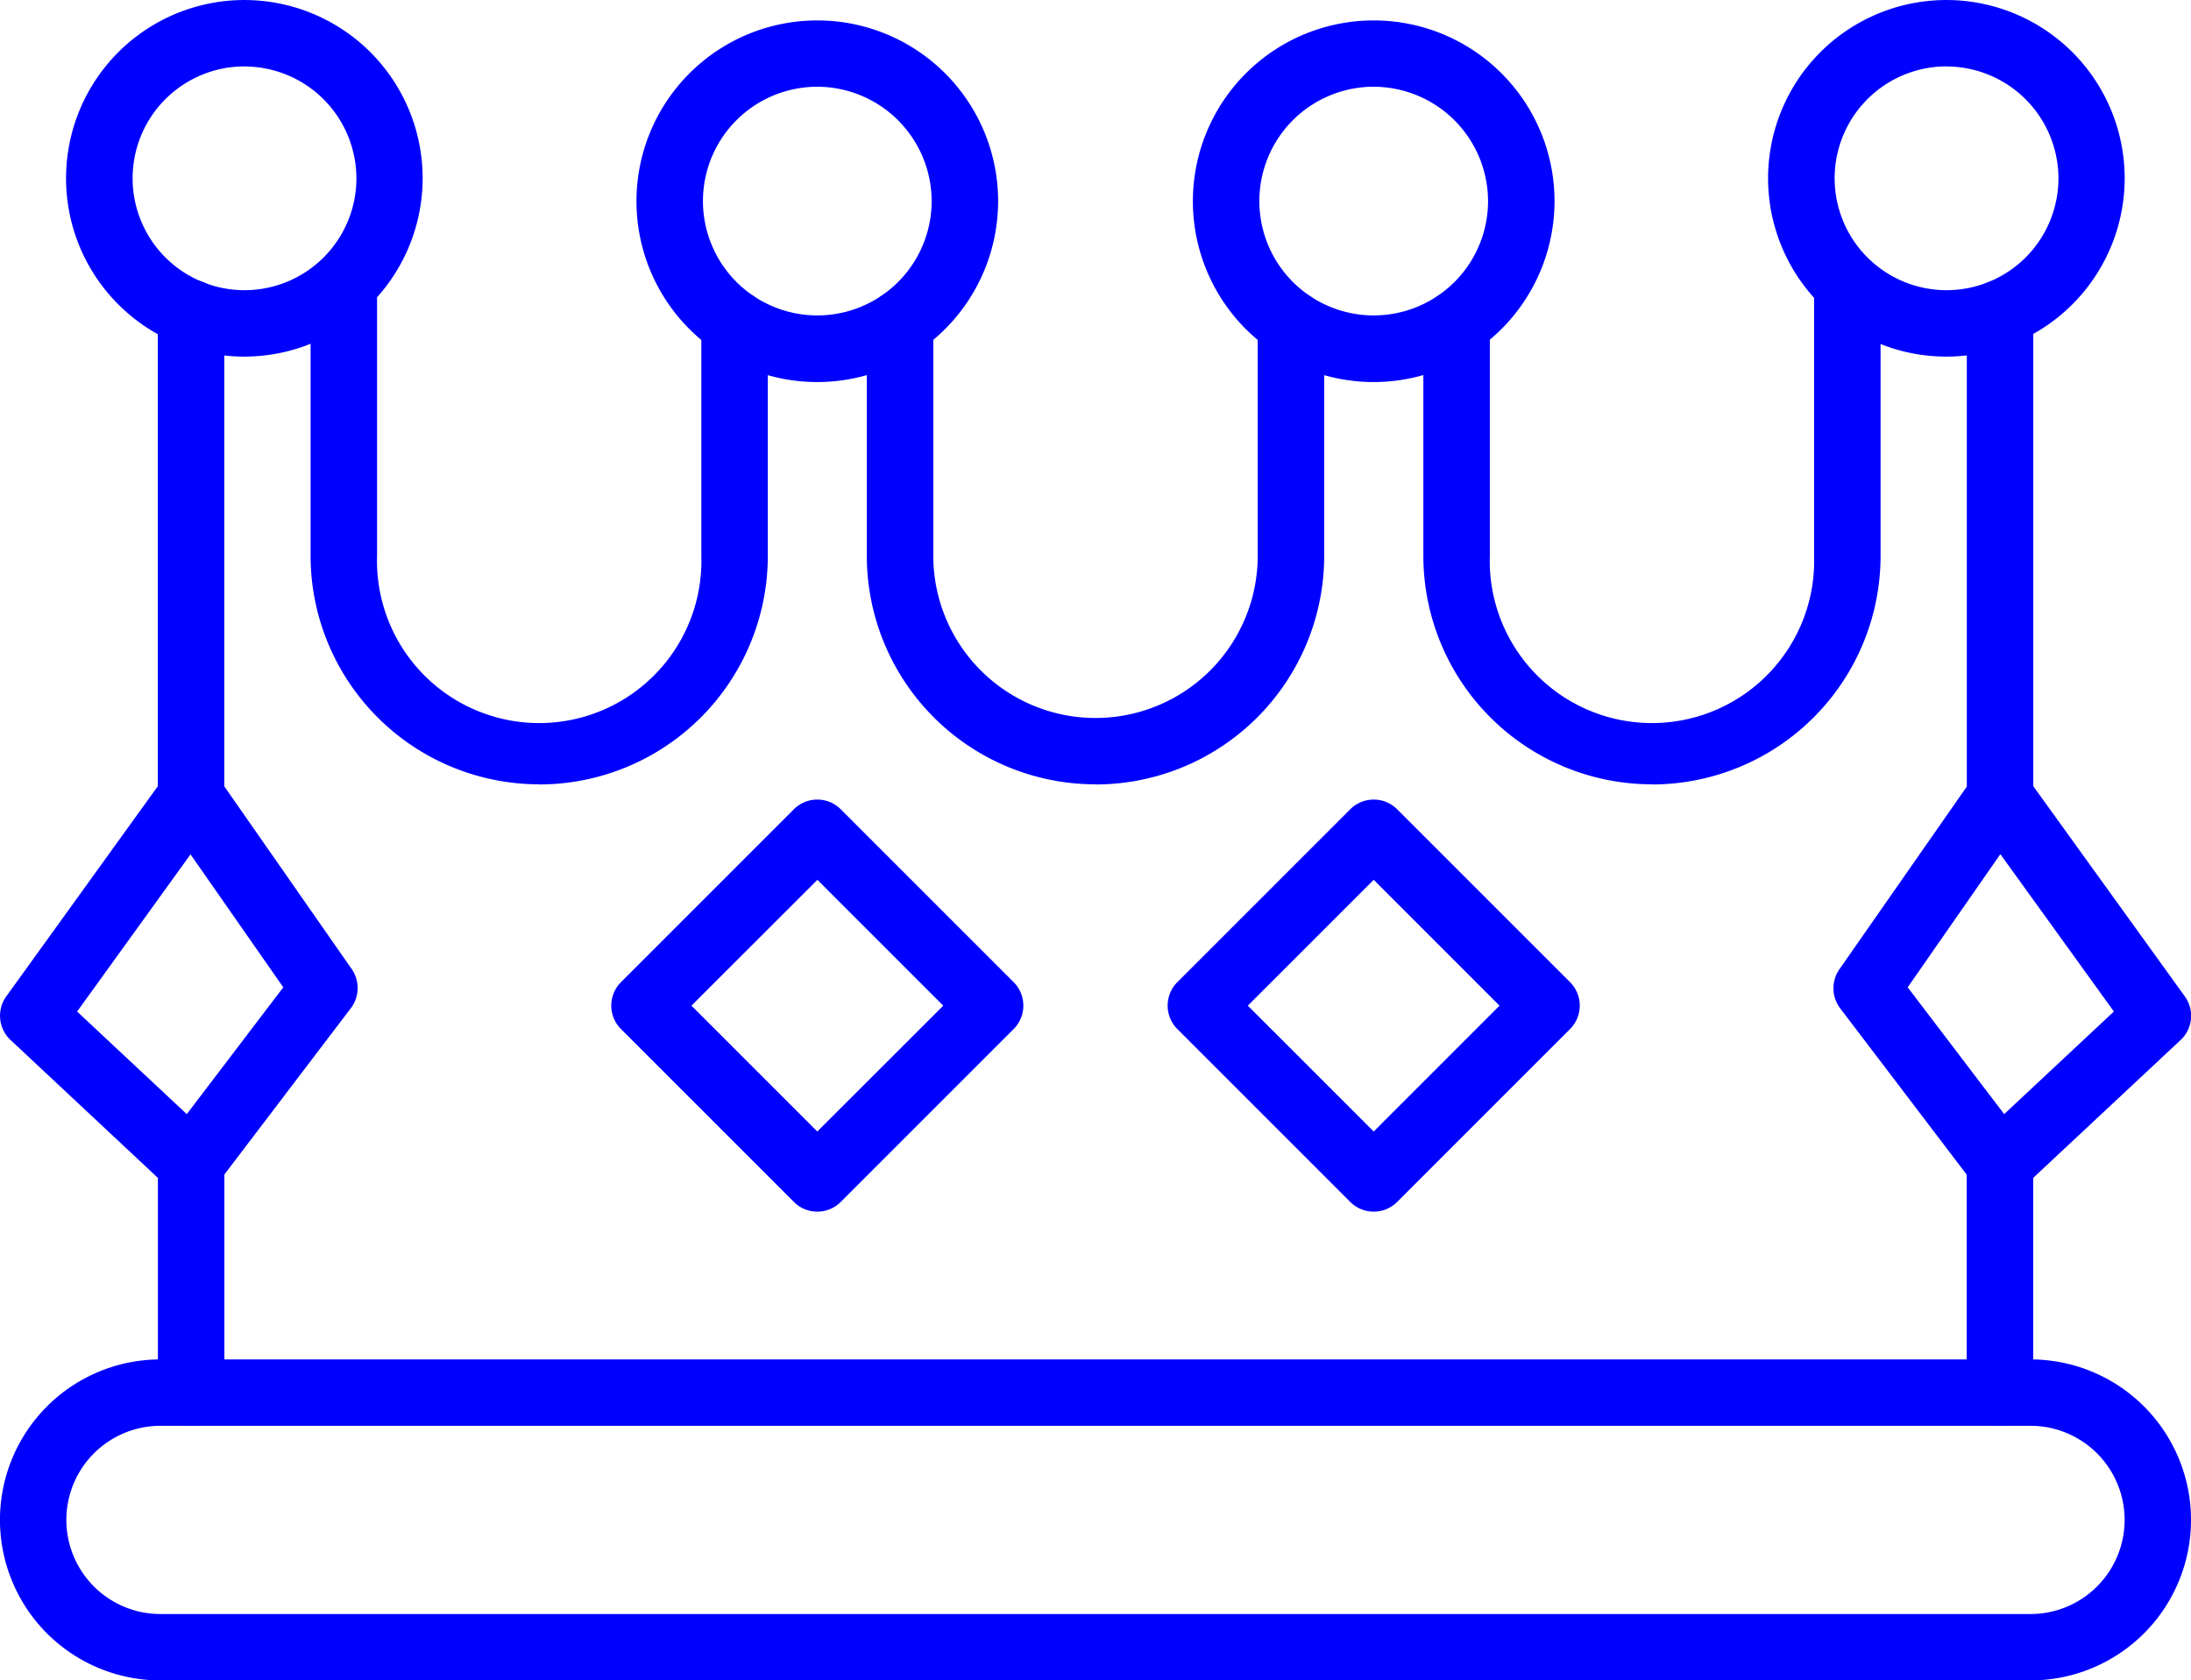
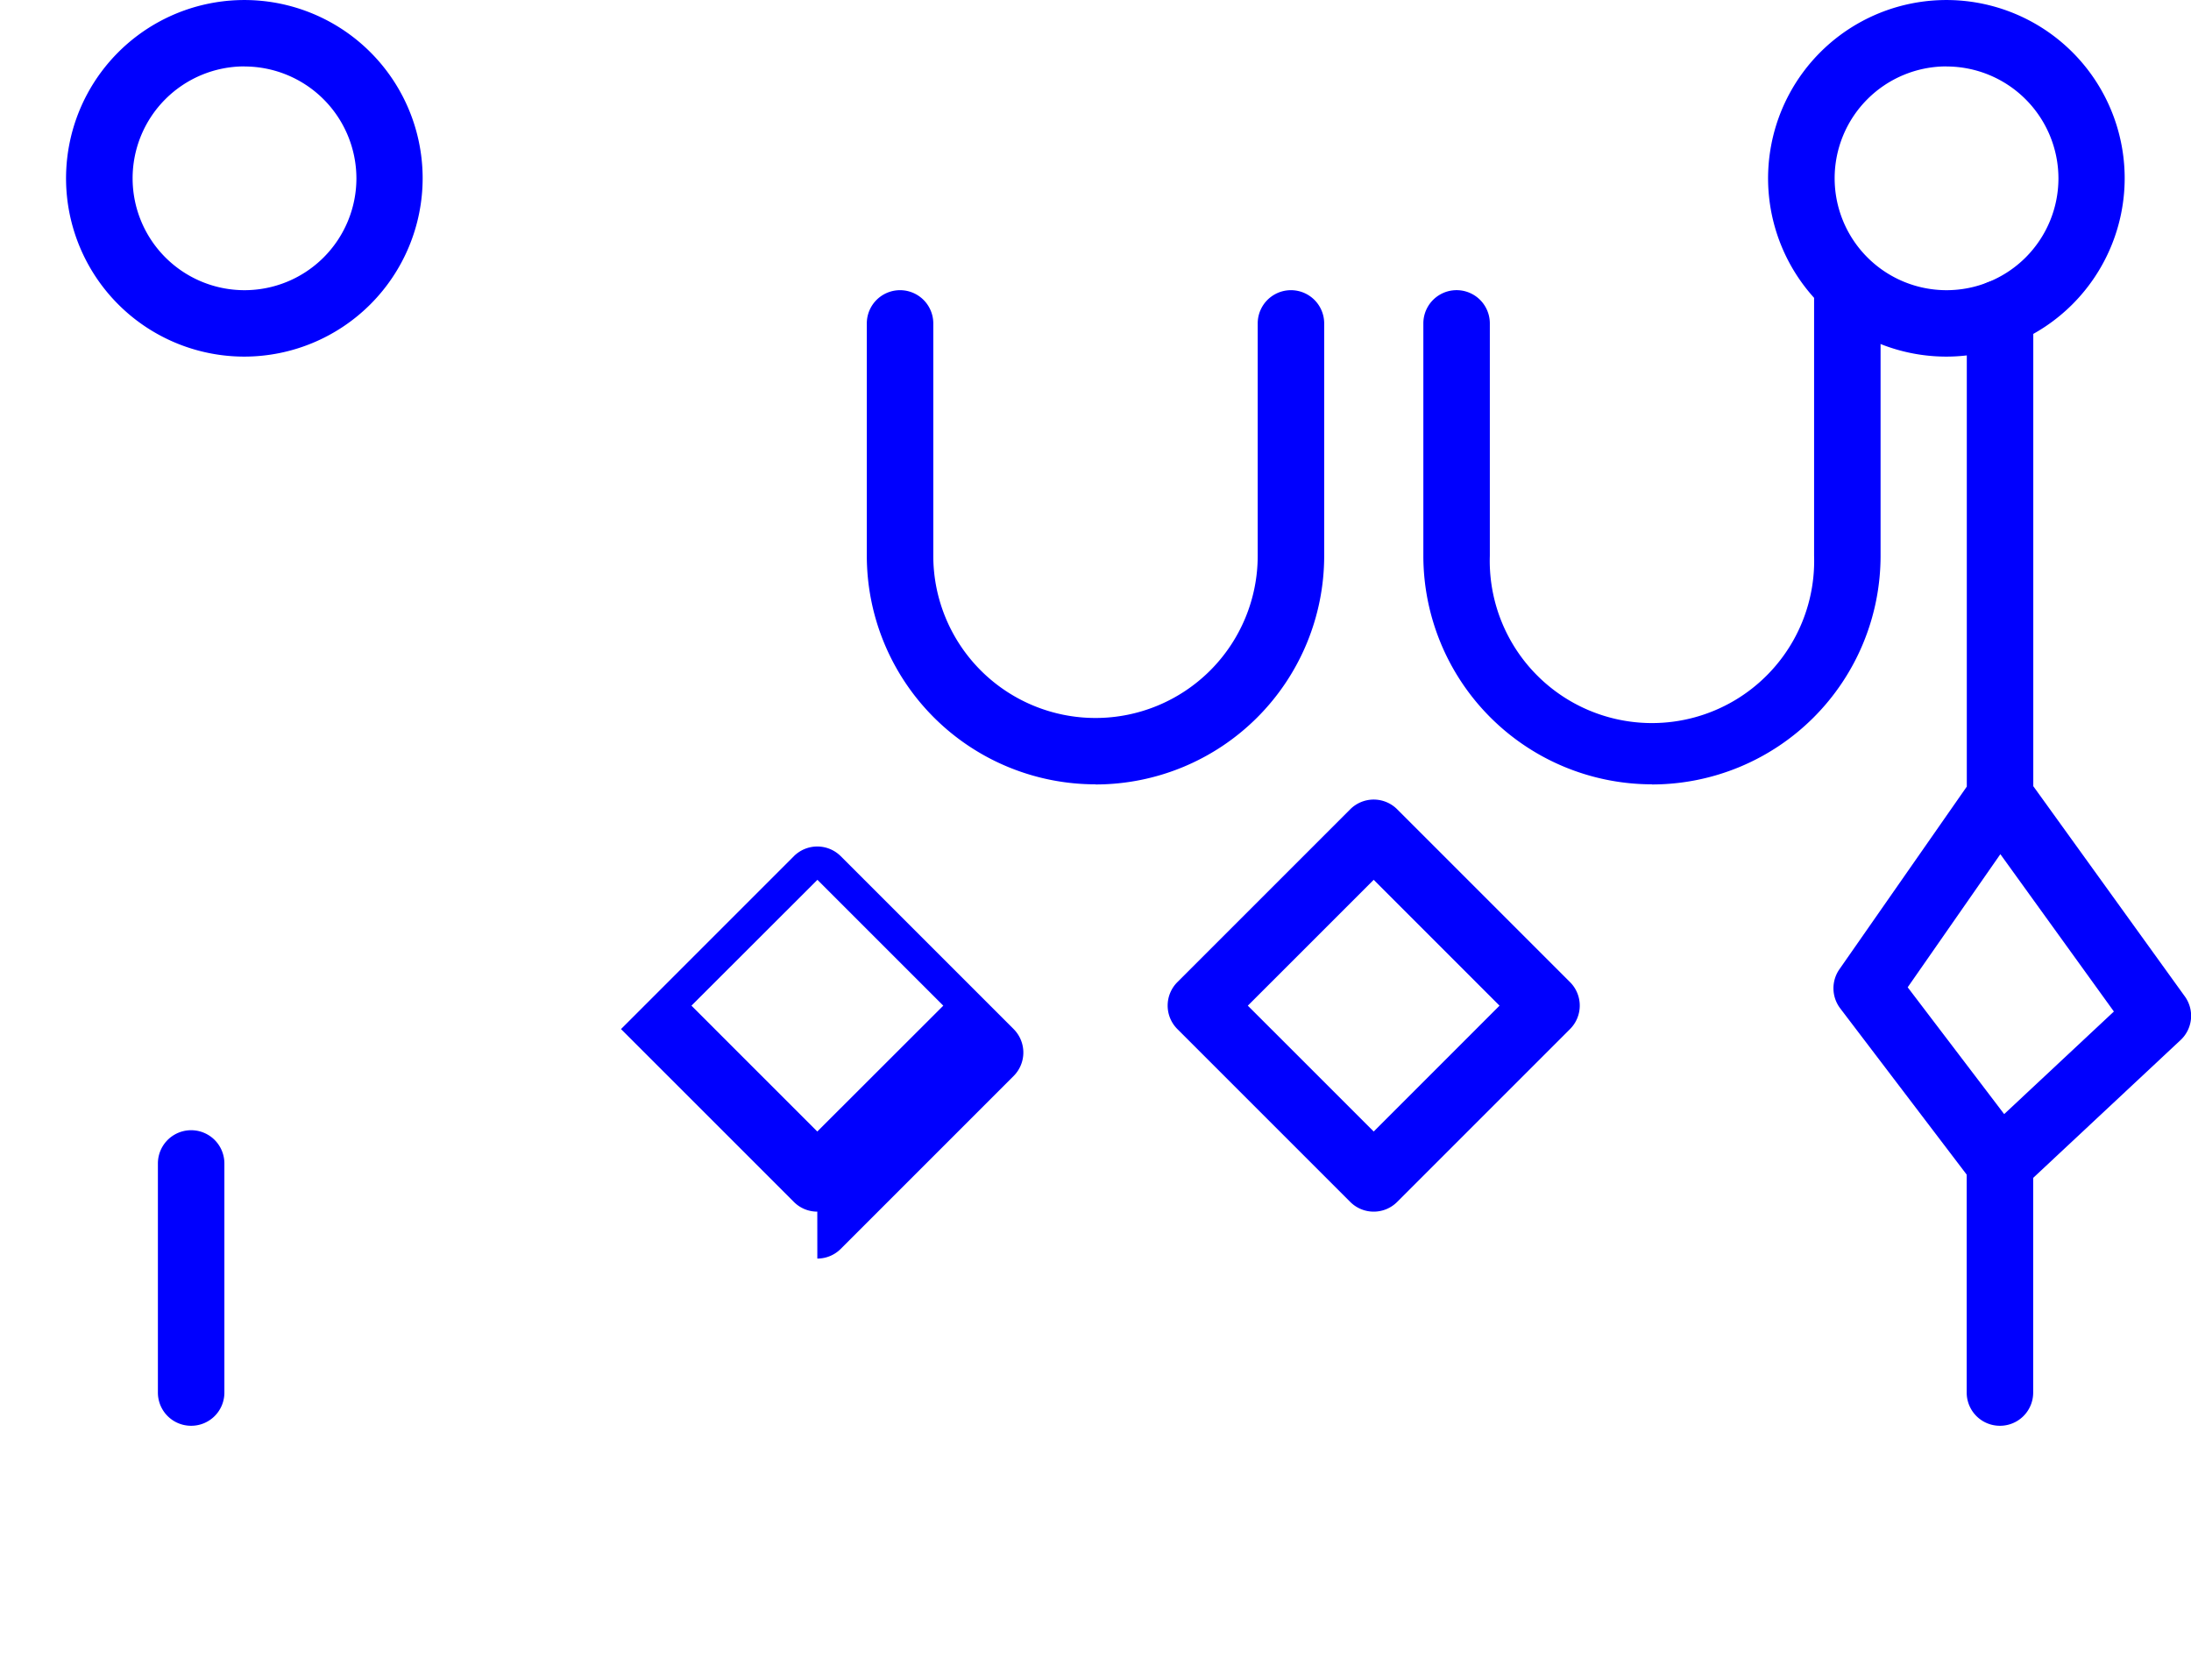
<svg xmlns="http://www.w3.org/2000/svg" width="82.394" height="63.195" viewBox="0 0 82.394 63.195">
  <defs>
    <clipPath id="clip-path">
      <rect id="Rectangle_6549" data-name="Rectangle 6549" width="82.394" height="63.195" fill="#0000fe" />
    </clipPath>
  </defs>
  <g id="Group_7752" data-name="Group 7752" transform="translate(0 0)">
    <g id="Group_7751" data-name="Group 7751" transform="translate(0 0)" clip-path="url(#clip-path)">
-       <path id="Path_17143" data-name="Path 17143" d="M42.736,14.752a6.8,6.8,0,1,1,6.8-6.8,6.807,6.807,0,0,1-6.8,6.8m0-11.106a4.3,4.3,0,1,0,4.3,4.306,4.309,4.309,0,0,0-4.3-4.306" transform="translate(-12.001 -0.384)" fill="#0000fe" />
-       <path id="Path_17144" data-name="Path 17144" d="M74.151,14.752a6.8,6.8,0,1,1,6.8-6.8,6.809,6.809,0,0,1-6.8,6.8m0-11.106a4.3,4.3,0,1,0,4.3,4.306,4.31,4.31,0,0,0-4.3-4.306" transform="translate(-22.492 -0.384)" fill="#0000fe" />
      <path id="Path_17145" data-name="Path 17145" d="M10.442,13.411a6.705,6.705,0,1,1,6.7-6.7,6.713,6.713,0,0,1-6.7,6.7m0-10.914a4.208,4.208,0,1,0,4.209,4.209A4.214,4.214,0,0,0,10.442,2.5" transform="translate(-1.248 0)" fill="#0000fe" />
      <path id="Path_17146" data-name="Path 17146" d="M106.542,13.411a6.705,6.705,0,1,1,6.7-6.7,6.713,6.713,0,0,1-6.7,6.7m0-10.914a4.208,4.208,0,1,0,4.209,4.209A4.214,4.214,0,0,0,106.542,2.5" transform="translate(-33.342 0)" fill="#0000fe" />
-       <path id="Path_17147" data-name="Path 17147" d="M26.13,34.515a8.6,8.6,0,0,1-8.594-8.6V16.277a1.248,1.248,0,1,1,2.5,0V25.92a6.1,6.1,0,1,0,12.194,0V17.181a1.248,1.248,0,1,1,2.5,0V25.92a8.6,8.6,0,0,1-8.594,8.6" transform="translate(-5.856 -5.019)" fill="#0000fe" />
      <path id="Path_17148" data-name="Path 17148" d="M88.96,34.515a8.6,8.6,0,0,1-8.594-8.6V17.181a1.248,1.248,0,1,1,2.5,0V25.92a6.1,6.1,0,1,0,12.194,0V16.277a1.248,1.248,0,1,1,2.5,0V25.92a8.6,8.6,0,0,1-8.594,8.6" transform="translate(-26.84 -5.019)" fill="#0000fe" />
      <path id="Path_17149" data-name="Path 17149" d="M57.544,34.968a8.6,8.6,0,0,1-8.6-8.6V17.635a1.248,1.248,0,1,1,2.5,0v8.738a6.1,6.1,0,1,0,12.2,0V17.635a1.248,1.248,0,1,1,2.5,0v8.738a8.6,8.6,0,0,1-8.594,8.6" transform="translate(-16.347 -5.472)" fill="#0000fe" />
-       <path id="Path_17150" data-name="Path 17150" d="M7.185,50.28a1.248,1.248,0,0,1-.852-.336L.4,44.391A1.247,1.247,0,0,1,.235,42.75l5.7-7.907V17.049a1.248,1.248,0,1,1,2.5,0v17.8l4.791,6.871a1.251,1.251,0,0,1-.031,1.47L8.179,49.787a1.247,1.247,0,0,1-.888.488c-.035,0-.069,0-.105,0M2.9,43.318l4.124,3.858,3.629-4.769-3.488-5Z" transform="translate(0 -5.277)" fill="#0000fe" />
      <path id="Path_17151" data-name="Path 17151" d="M109.777,50.28c-.035,0-.069,0-.1,0a1.247,1.247,0,0,1-.889-.488l-5.015-6.593a1.25,1.25,0,0,1-.031-1.47l4.791-6.871v-17.8a1.248,1.248,0,1,1,2.5,0V34.843l5.7,7.907a1.247,1.247,0,0,1-.161,1.641l-5.938,5.552a1.246,1.246,0,0,1-.853.336m-3.471-7.873,3.628,4.769,4.126-3.858L109.795,37.4Z" transform="translate(-34.57 -5.277)" fill="#0000fe" />
      <path id="Path_17152" data-name="Path 17152" d="M10.163,74.933a1.247,1.247,0,0,1-1.248-1.248V65.068a1.248,1.248,0,1,1,2.5,0v8.617a1.247,1.247,0,0,1-1.248,1.248" transform="translate(-2.977 -21.314)" fill="#0000fe" />
      <path id="Path_17153" data-name="Path 17153" d="M112.292,74.933a1.247,1.247,0,0,1-1.248-1.248V65.068a1.248,1.248,0,1,1,2.5,0v8.617a1.247,1.247,0,0,1-1.248,1.248" transform="translate(-37.085 -21.314)" fill="#0000fe" />
-       <path id="Path_17154" data-name="Path 17154" d="M76.358,88.829H6.035a6.036,6.036,0,0,1,0-12.072H76.358a6.036,6.036,0,1,1,0,12.072M6.035,79.254a3.539,3.539,0,0,0,0,7.079H76.358a3.539,3.539,0,0,0,0-7.079Z" transform="translate(0 -25.634)" fill="#0000fe" />
-       <path id="Path_17155" data-name="Path 17155" d="M42.262,60.646a1.241,1.241,0,0,1-.882-.366l-6.5-6.5a1.248,1.248,0,0,1,0-1.765l6.5-6.5a1.248,1.248,0,0,1,1.765,0l6.5,6.5a1.248,1.248,0,0,1,0,1.765l-6.5,6.5a1.243,1.243,0,0,1-.882.366M37.529,52.9l4.733,4.733L47,52.9l-4.733-4.733Z" transform="translate(-11.527 -15.08)" fill="#0000fe" />
+       <path id="Path_17155" data-name="Path 17155" d="M42.262,60.646a1.241,1.241,0,0,1-.882-.366l-6.5-6.5l6.5-6.5a1.248,1.248,0,0,1,1.765,0l6.5,6.5a1.248,1.248,0,0,1,0,1.765l-6.5,6.5a1.243,1.243,0,0,1-.882.366M37.529,52.9l4.733,4.733L47,52.9l-4.733-4.733Z" transform="translate(-11.527 -15.08)" fill="#0000fe" />
      <path id="Path_17156" data-name="Path 17156" d="M73.677,60.646a1.243,1.243,0,0,1-.883-.366l-6.5-6.5a1.248,1.248,0,0,1,0-1.765l6.5-6.5a1.249,1.249,0,0,1,1.766,0l6.5,6.5a1.248,1.248,0,0,1,0,1.765l-6.5,6.5a1.243,1.243,0,0,1-.882.366M68.943,52.9l4.734,4.733L78.409,52.9l-4.732-4.733Z" transform="translate(-22.018 -15.08)" fill="#0000fe" />
    </g>
  </g>
</svg>